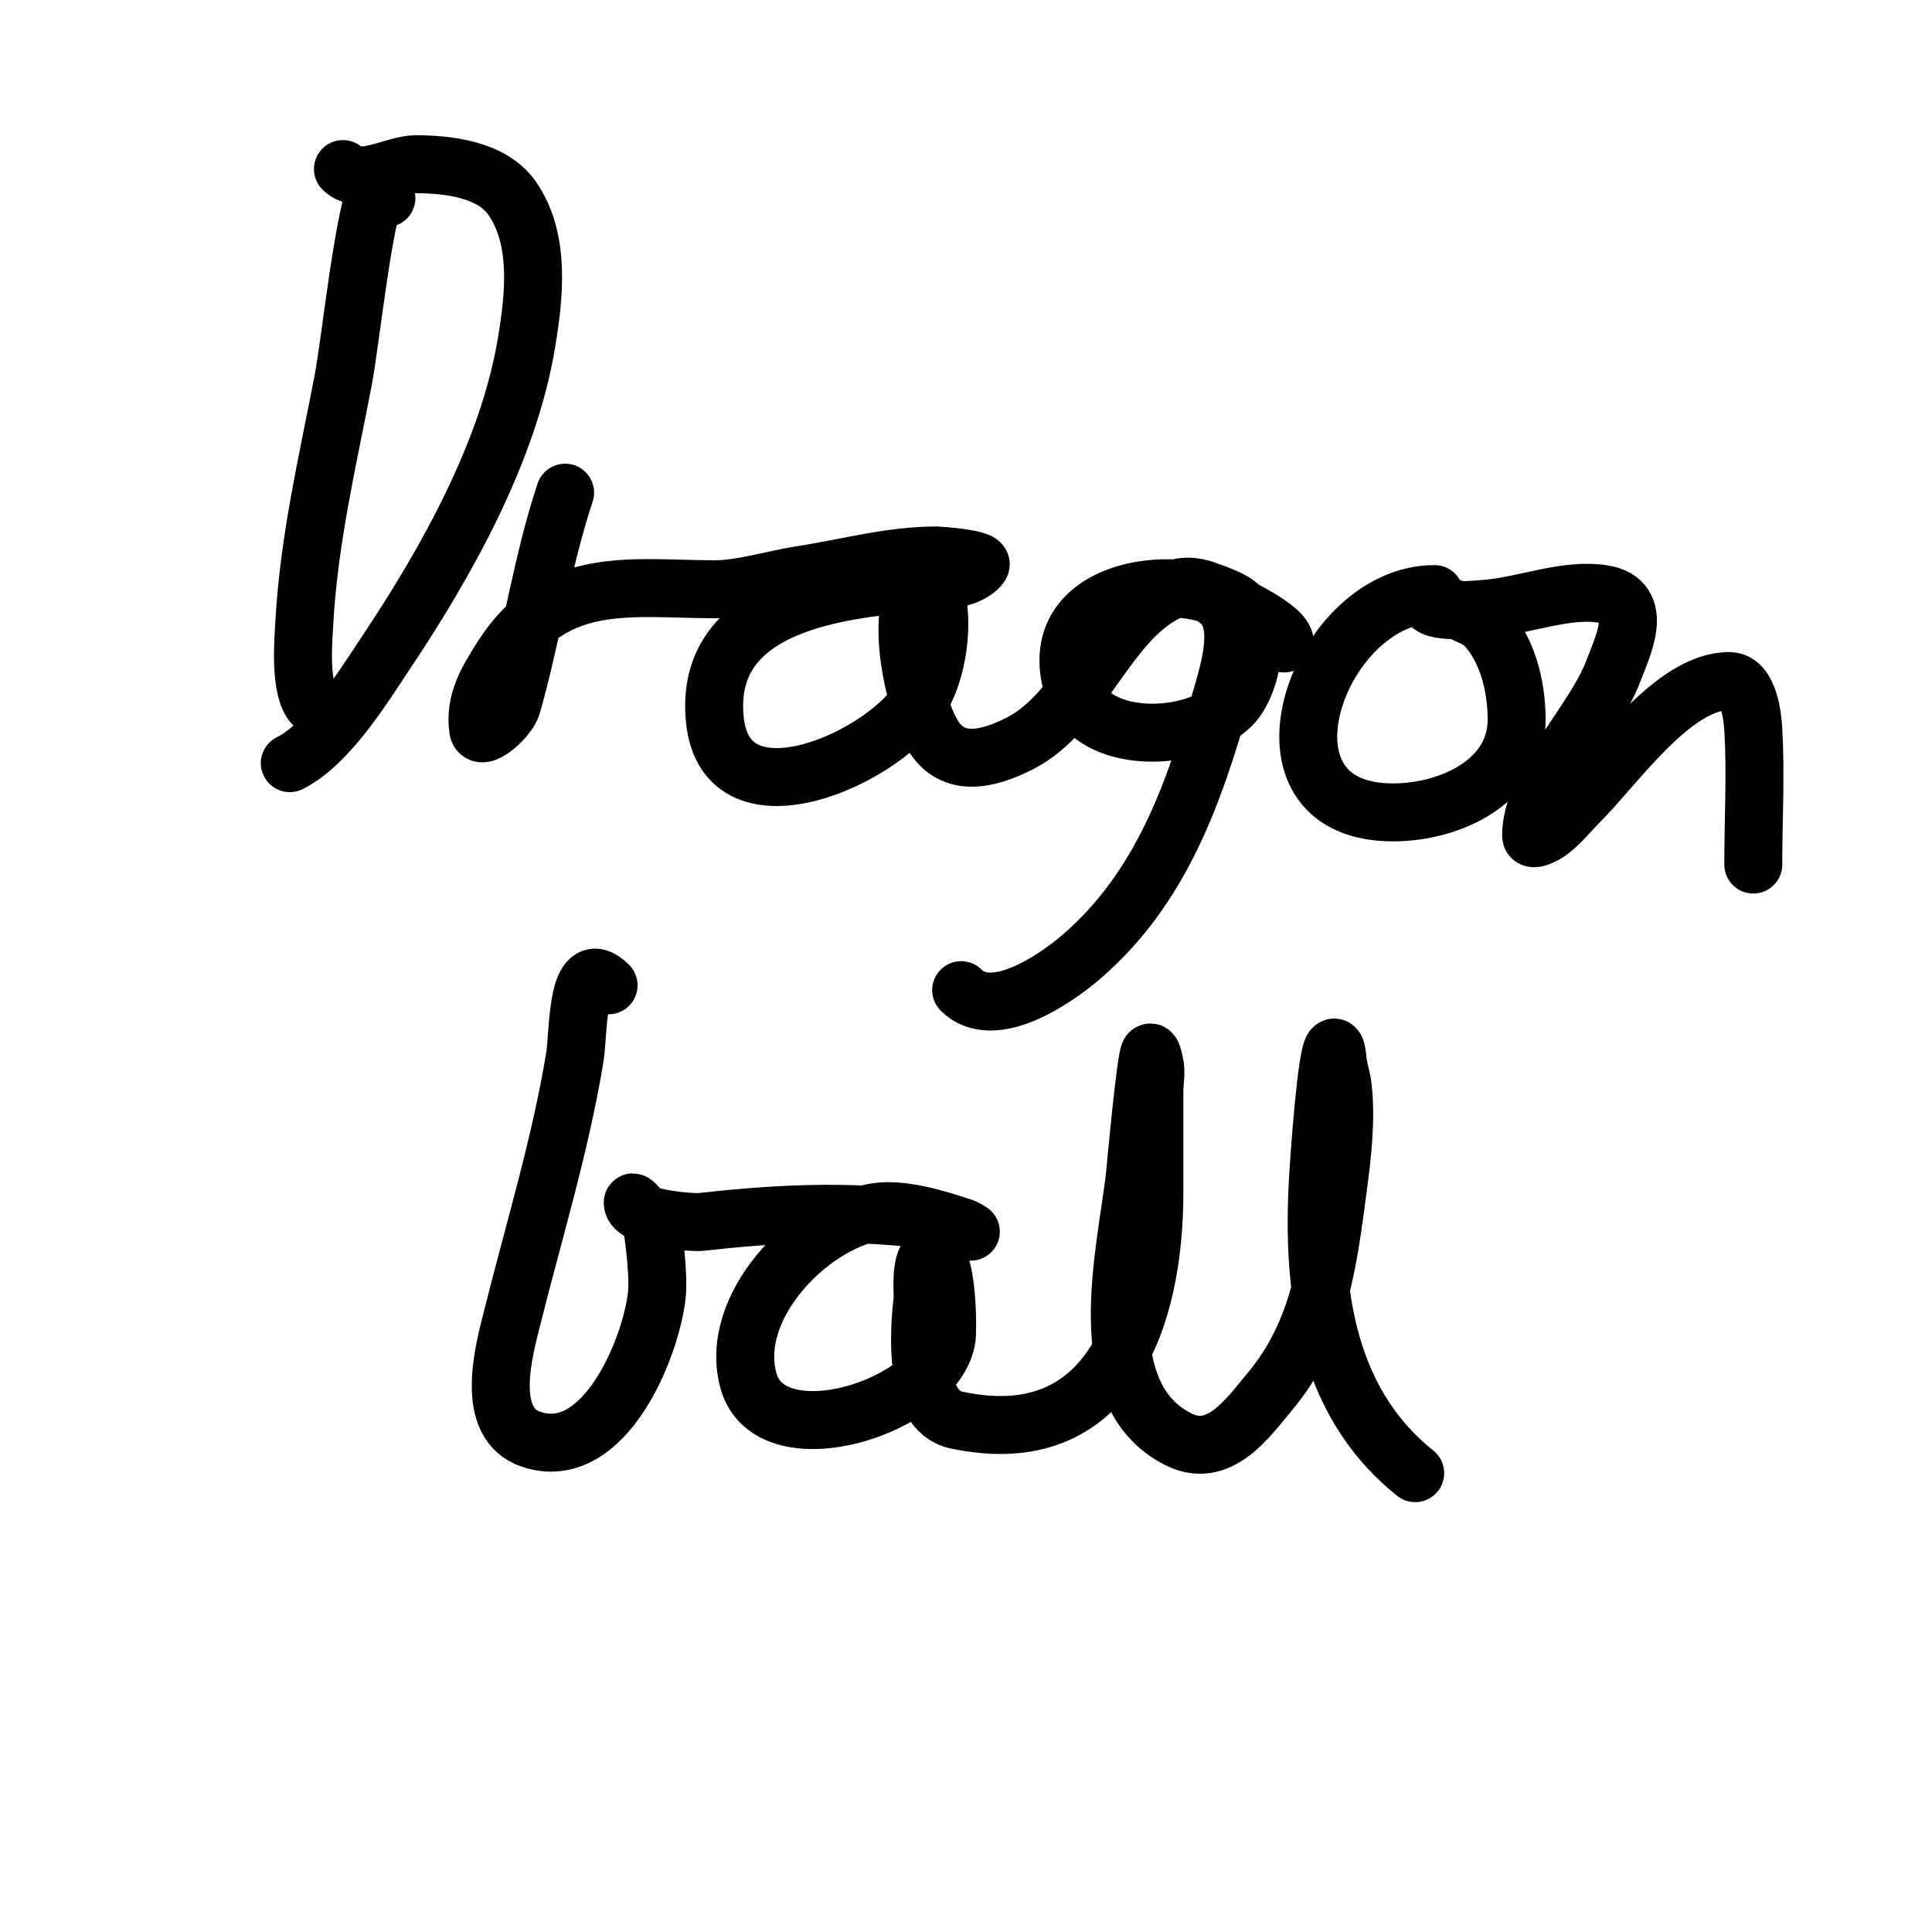
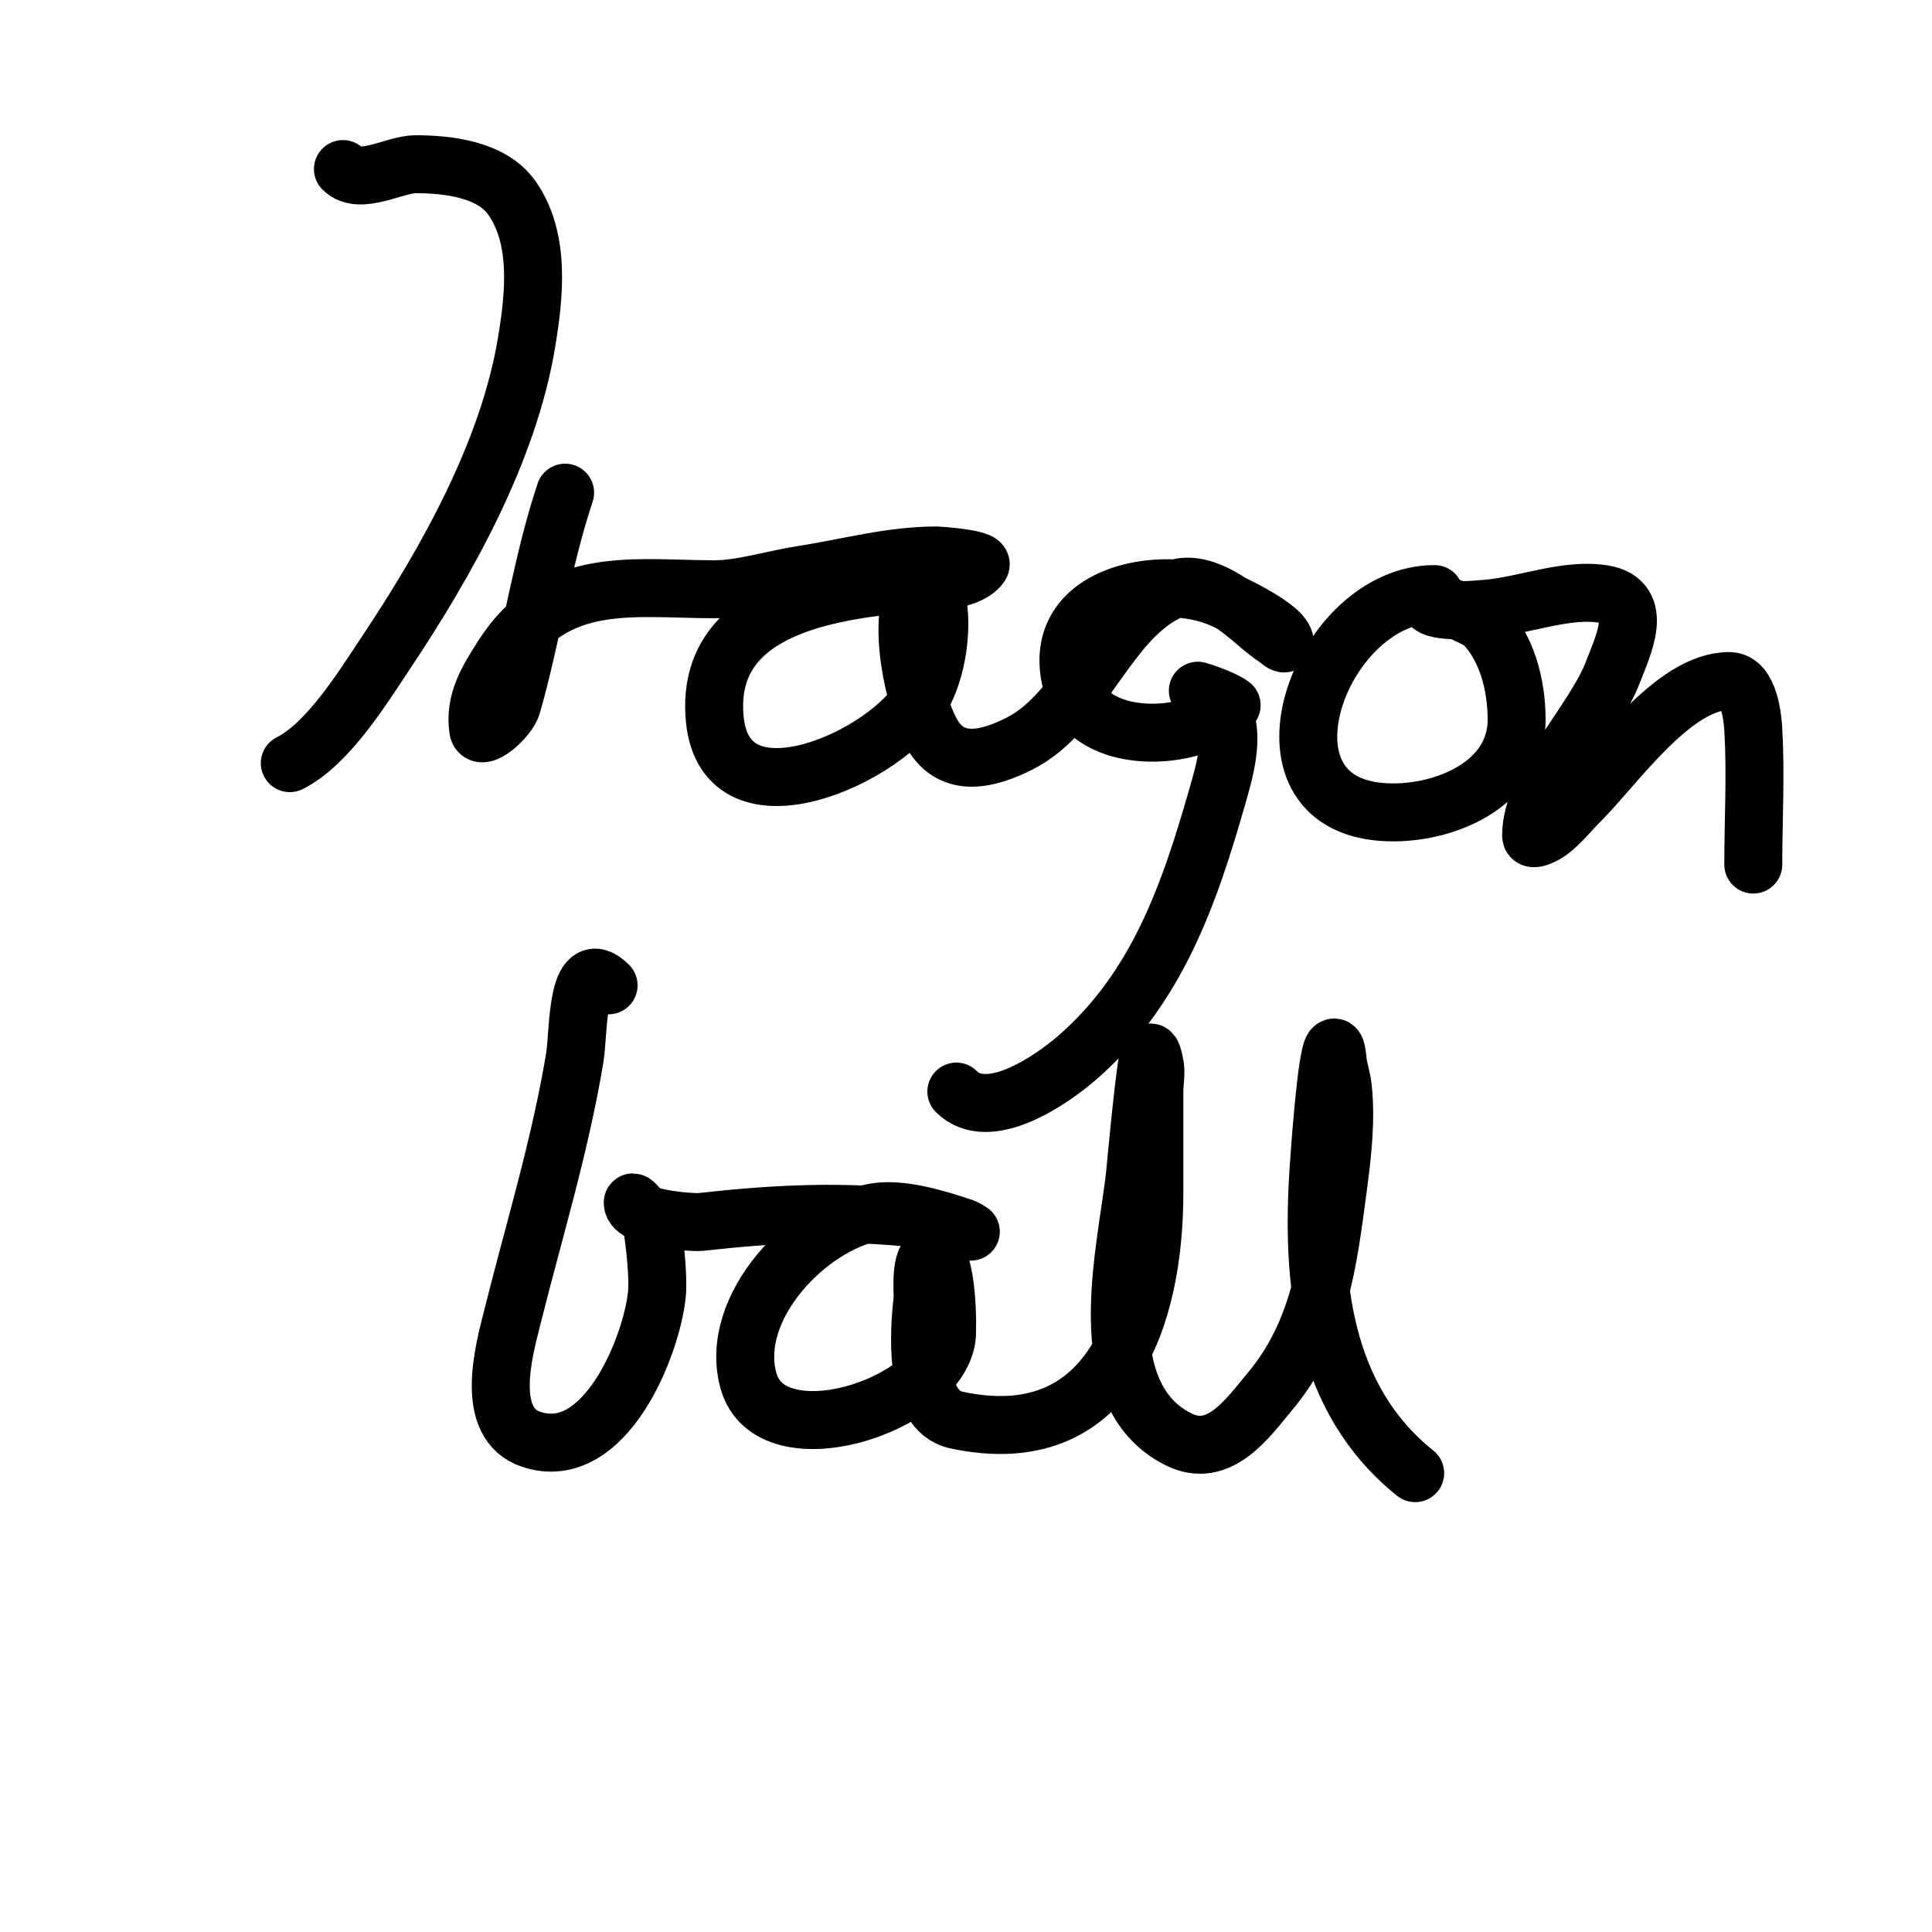
<svg xmlns="http://www.w3.org/2000/svg" viewBox="0 0 400 400" version="1.1">
  <g fill="none" stroke="#000000" stroke-width="12" stroke-linecap="round" stroke-linejoin="round">
-     <path d="M80,41c-0.76,-1.52 -0.24,-6.52 -1,-5c-3.786,7.571 -6.239,33.845 -8,43c-3.24,16.849 -7.044,32.785 -8,50c-0.198,3.57 -1.086,13.914 2,17" />
    <path d="M71,35c3.492,3.492 10.758,-1 15,-1c6.783,0 15.837,1.053 20,7c5.958,8.512 4.601,20.396 3,30c-3.755,22.529 -16.493,45.239 -29,64c-4.764,7.146 -12.018,19.009 -20,23" />
-     <path d="M117,102c-4.795,14.385 -6.827,29.395 -11,44c-0.788,2.757 -6.594,7.839 -7,5c-0.825,-5.776 1.952,-10.21 5,-15c10.979,-17.252 27.105,-14 44,-14c5.529,0 12.469,-2.149 18,-3c9.54,-1.468 18.315,-4 28,-4c0.36,0 9.884,0.673 9,2c-2.701,4.052 -14.298,3.73 -17,4c-16.945,1.695 -40.193,6.07 -38,28c2.305,23.055 36.109,7.634 43,-5c3.019,-5.534 4.237,-13.813 3,-20c-0.149,-0.744 -3.333,-4 -4,-3c-4.682,7.023 -0.667,24.714 3,31c4.243,7.274 11.854,5.073 18,2c13.399,-6.7 18.378,-26.551 32,-32c5.504,-2.201 12.222,2.852 16,6c1.695,1.413 3.188,2.792 5,4c0.62,0.413 2,1.745 2,1c0,-3.055 -11.3,-8.244 -13,-9c-12.496,-5.554 -36.445,-1.058 -31,18c3.604,12.613 25.216,11.784 33,4c4.104,-4.104 6.829,-16.628 1,-21c-2.031,-1.523 -7,-3 -7,-3c0,0 2.821,1.821 4,3c4.444,4.444 1.438,13.966 0,19c-5.812,20.343 -12.558,39.751 -29,54c-5.405,4.684 -18.368,13.632 -25,7" />
+     <path d="M117,102c-4.795,14.385 -6.827,29.395 -11,44c-0.788,2.757 -6.594,7.839 -7,5c-0.825,-5.776 1.952,-10.21 5,-15c10.979,-17.252 27.105,-14 44,-14c5.529,0 12.469,-2.149 18,-3c9.54,-1.468 18.315,-4 28,-4c0.36,0 9.884,0.673 9,2c-2.701,4.052 -14.298,3.73 -17,4c-16.945,1.695 -40.193,6.07 -38,28c2.305,23.055 36.109,7.634 43,-5c3.019,-5.534 4.237,-13.813 3,-20c-0.149,-0.744 -3.333,-4 -4,-3c-4.682,7.023 -0.667,24.714 3,31c4.243,7.274 11.854,5.073 18,2c13.399,-6.7 18.378,-26.551 32,-32c5.504,-2.201 12.222,2.852 16,6c1.695,1.413 3.188,2.792 5,4c0.62,0.413 2,1.745 2,1c0,-3.055 -11.3,-8.244 -13,-9c-12.496,-5.554 -36.445,-1.058 -31,18c3.604,12.613 25.216,11.784 33,4c-2.031,-1.523 -7,-3 -7,-3c0,0 2.821,1.821 4,3c4.444,4.444 1.438,13.966 0,19c-5.812,20.343 -12.558,39.751 -29,54c-5.405,4.684 -18.368,13.632 -25,7" />
    <path d="M297,123c-23.115,0 -38.938,41.831 -12,45c11.924,1.403 29,-4.674 29,-19c0,-7.116 -1.979,-14.979 -7,-20c-0.983,-0.983 -11.921,-5.841 -11,-4c1.084,2.168 10.929,1.089 12,1c7.643,-0.637 16.348,-4.275 24,-3c8.702,1.45 3.915,10.892 2,16c-3.847,10.258 -17,23.039 -17,34c0,1.374 2.915,-0.156 4,-1c2.233,-1.736 4,-4 6,-6c7.578,-7.578 19.484,-25 31,-25c4.208,0 4.874,7.857 5,10c0.544,9.245 0,18.722 0,28" />
    <path d="M126,204c-6.76,-6.76 -6.14,9.842 -7,15c-3.067,18.405 -8.488,35.954 -13,54c-1.62,6.48 -5.909,21.697 4,25c15.262,5.087 24.942,-19.417 26,-30c0.37,-3.697 -0.485,-11.17 -1,-14c-0.186,-1.022 -4,-5.621 -4,-5c0,3.371 12.519,4.165 14,4c14.514,-1.613 27.318,-2.335 42,-1c3.691,0.336 8.347,1.269 12,2c0.731,0.146 2,1 2,1c0,0 -1.293,-0.764 -2,-1c-5.214,-1.738 -12.535,-3.994 -18,-3c-13.534,2.461 -30.38,19.671 -26,35c4.594,16.08 38.961,5.27 41,-9c0.276,-1.933 0.165,-17 -3,-17c-2.712,0 -1.867,7.799 -2,9c-0.662,5.96 -2.154,23.038 7,25c31.942,6.845 41,-21.617 41,-47c0,-7 0,-14 0,-21c0,-2 0.485,-4.06 0,-6c-0.181,-0.723 -0.473,-2.527 -1,-2c-0.79,0.79 -2.97,24.716 -3,25c-1.649,15.661 -9.768,45.616 9,55c8.433,4.217 14.331,-4.397 19,-10c10.28,-12.336 11.957,-26.677 14,-42c0.908,-6.81 1.768,-14.089 1,-21c-0.188,-1.689 -0.76,-3.317 -1,-5c-0.149,-1.044 -0.255,-3.745 -1,-3c-1.405,1.405 -2.855,22.828 -3,25c-1.546,23.191 0.709,47.567 20,63" />
  </g>
</svg>